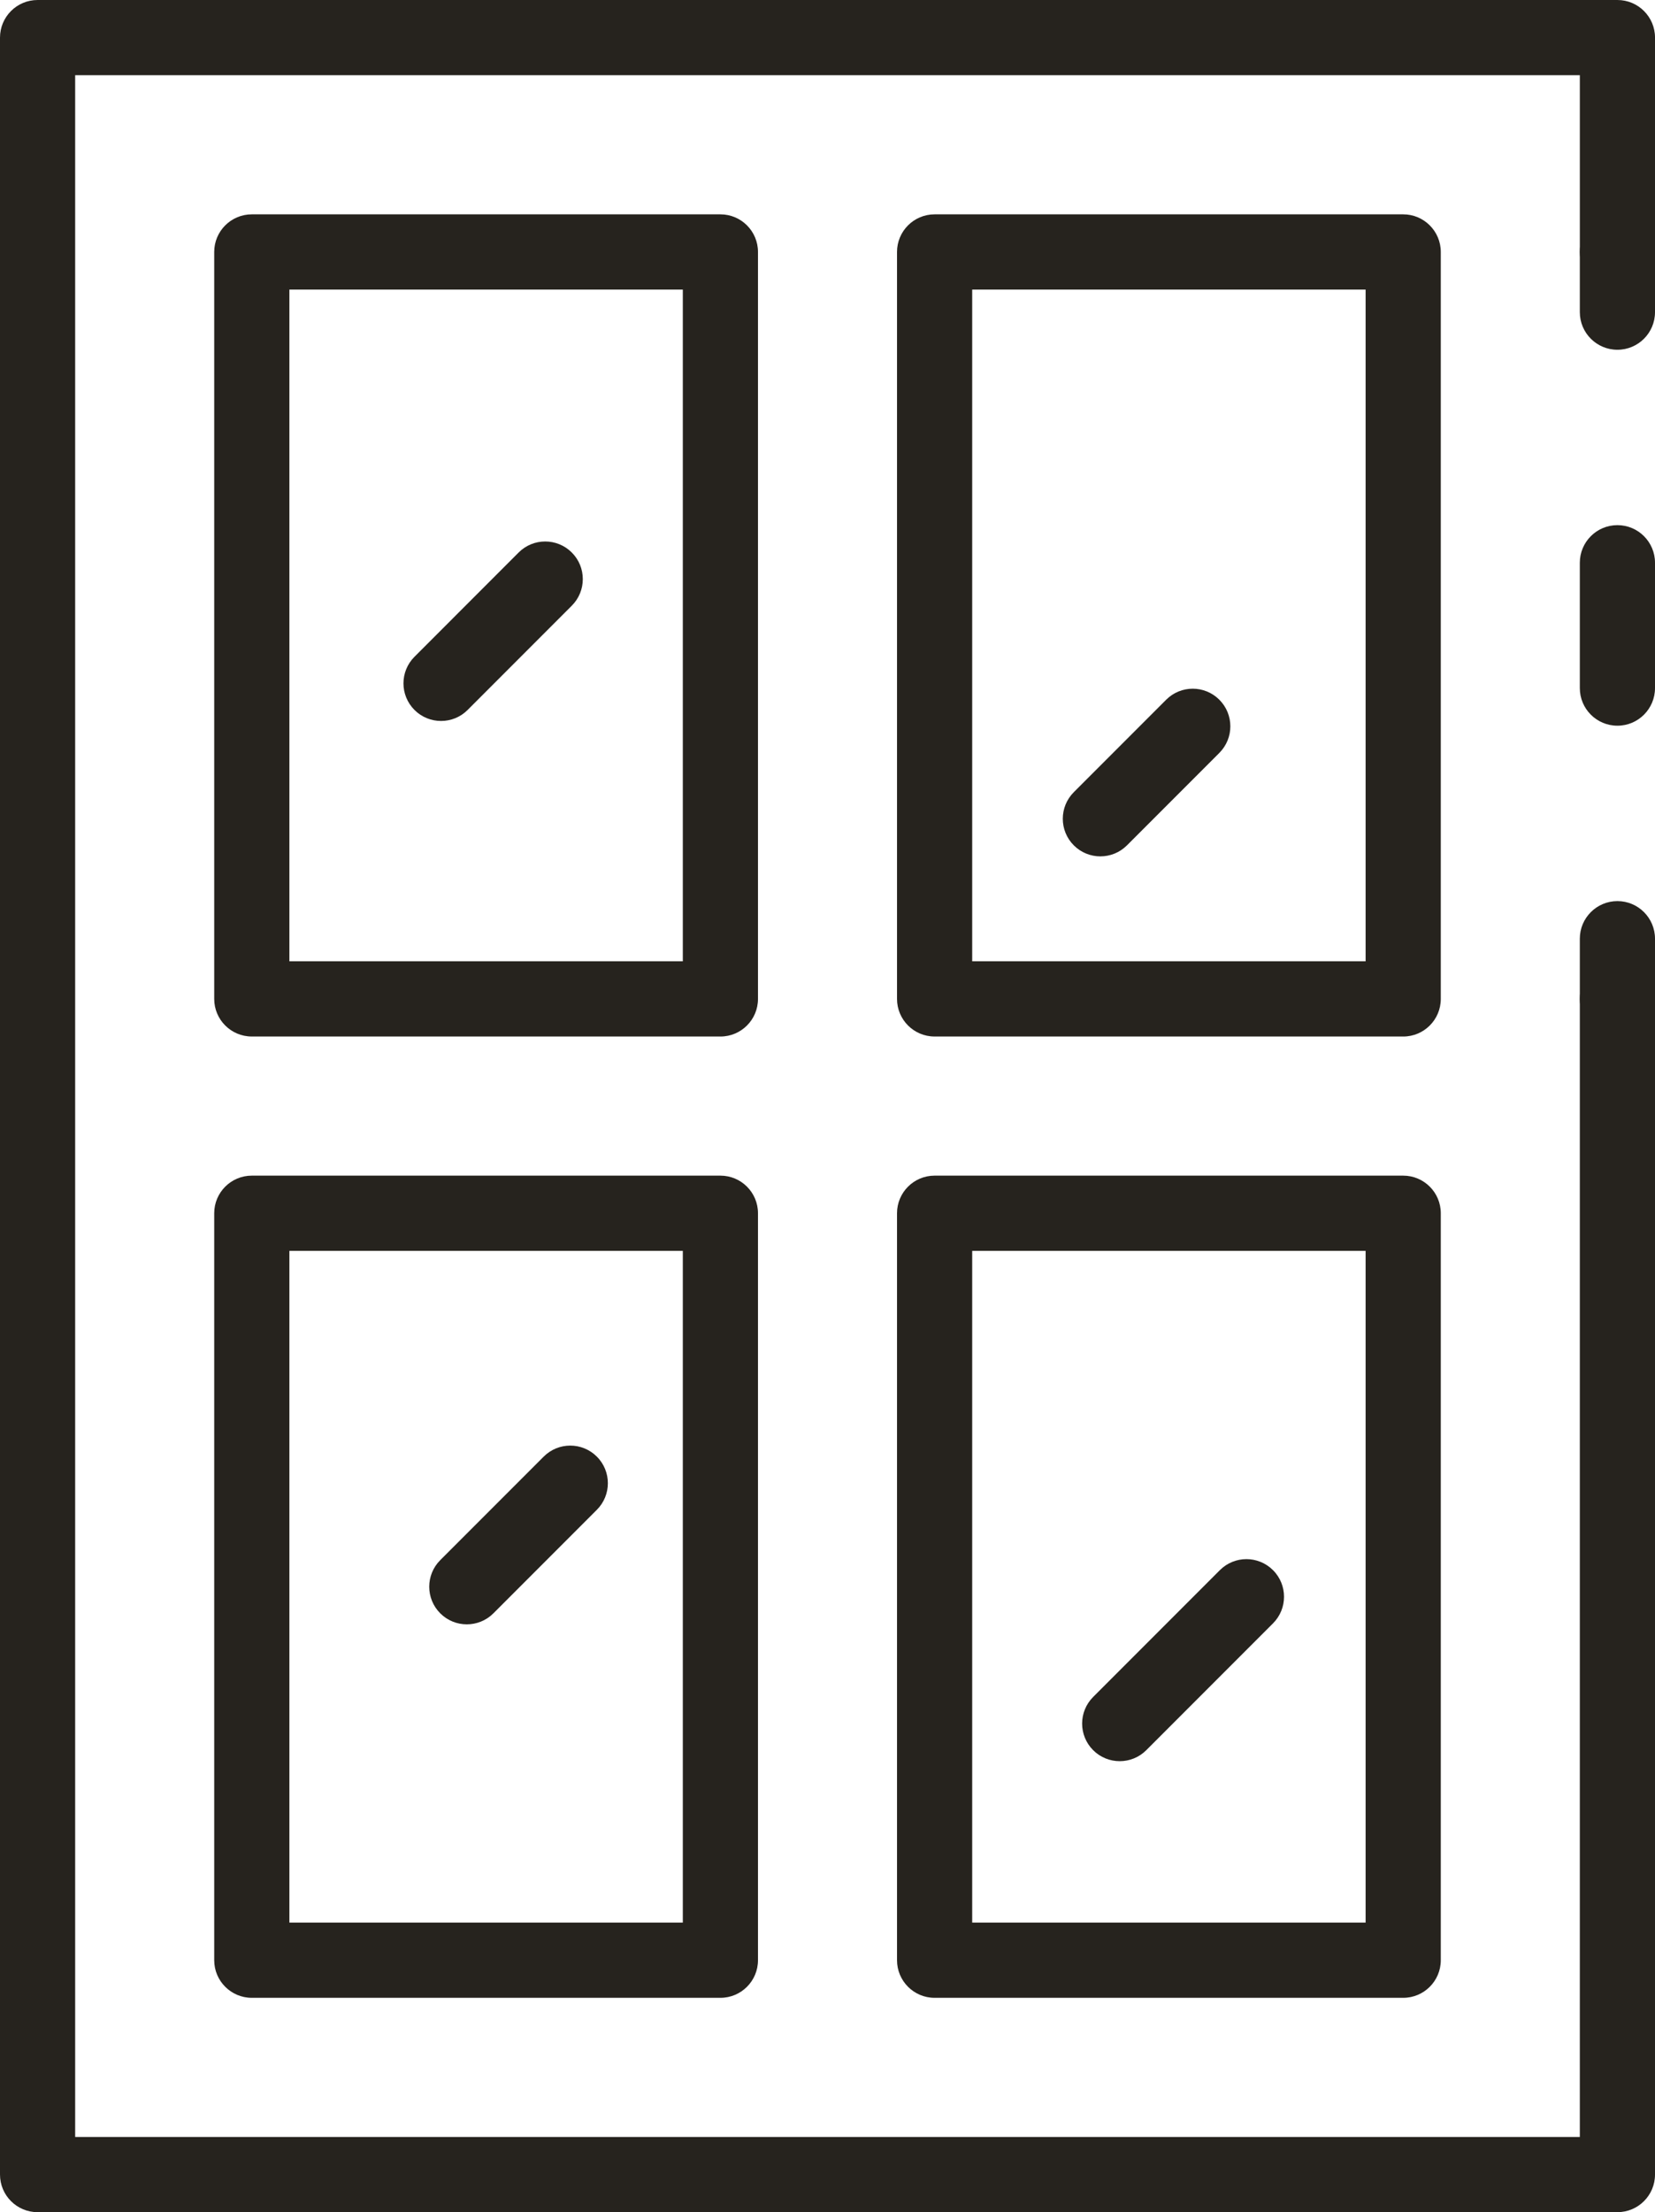
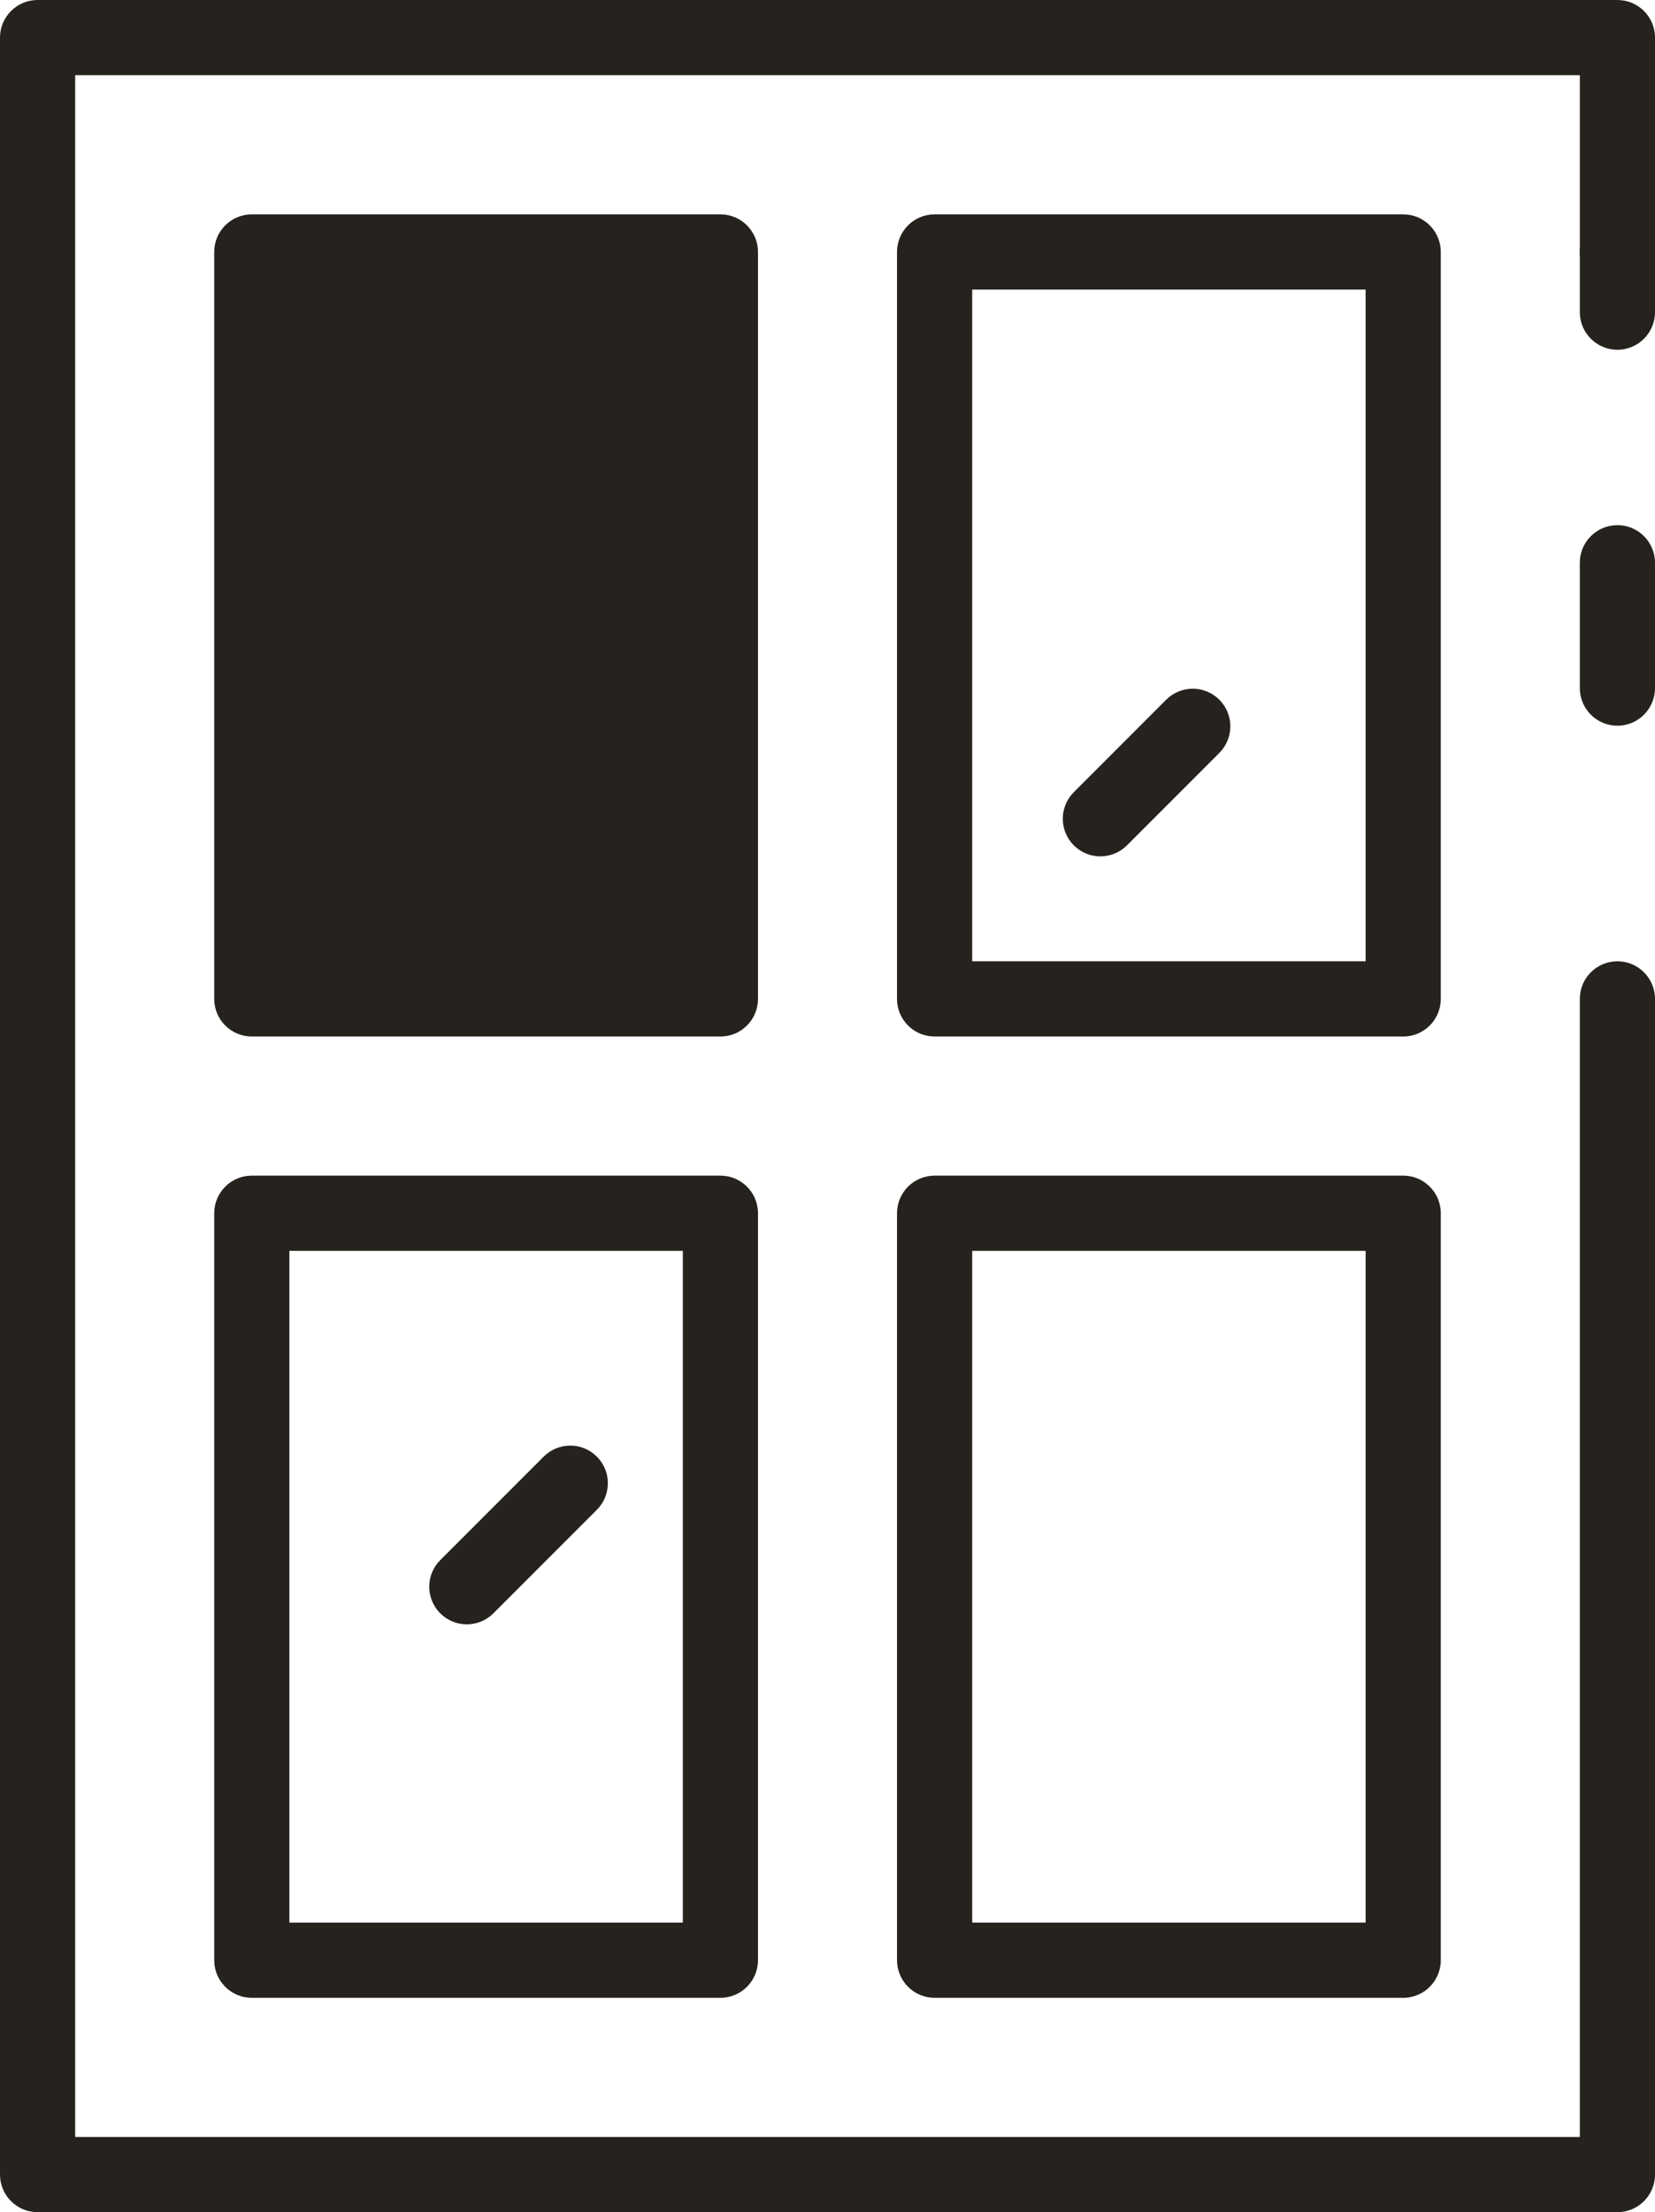
<svg xmlns="http://www.w3.org/2000/svg" id="Layer_2" viewBox="0 0 111.879 149.438">
  <defs>
    <style>.cls-1{fill:#26231e;}</style>
  </defs>
  <g id="Layer_1-2">
-     <path class="cls-1" d="M109.338,149.438H2.541c-1.403,0-2.541-1.138-2.541-2.541V2.541C0,1.138,1.138,0,2.541,0h106.798c1.403,0,2.541,1.138,2.541,2.541v14.48c0,1.404-1.138,2.541-2.541,2.541s-2.541-1.137-2.541-2.541V5.081H5.081v139.275h101.716v-76.878c0-1.403,1.138-2.541,2.541-2.541s2.541,1.138,2.541,2.541v79.418c0,1.403-1.138,2.541-2.541,2.541ZM94.857,134.957h-31.677c-1.404,0-2.541-1.138-2.541-2.541v-50.458c0-1.404,1.137-2.541,2.541-2.541h31.677c1.403,0,2.541,1.137,2.541,2.541v50.458c0,1.403-1.138,2.541-2.541,2.541ZM65.721,129.876h26.595v-45.376h-26.595v45.376ZM48.699,134.957h-31.677c-1.403,0-2.541-1.138-2.541-2.541v-50.458c0-1.404,1.138-2.541,2.541-2.541h31.677c1.404,0,2.541,1.137,2.541,2.541v50.458c0,1.403-1.137,2.541-2.541,2.541ZM19.563,129.876h26.596v-45.376h-26.596v45.376ZM94.857,70.019h-31.677c-1.404,0-2.541-1.138-2.541-2.541V17.021c0-1.403,1.137-2.541,2.541-2.541h31.677c1.403,0,2.541,1.138,2.541,2.541v50.458c0,1.403-1.138,2.541-2.541,2.541ZM65.721,64.938h26.595V19.562h-26.595v45.376ZM48.699,70.019h-31.677c-1.403,0-2.541-1.138-2.541-2.541V17.021c0-1.403,1.138-2.541,2.541-2.541h31.677c1.404,0,2.541,1.138,2.541,2.541v50.458c0,1.403-1.137,2.541-2.541,2.541ZM19.563,64.938h26.596V19.562h-26.596v45.376Z" />
-     <path class="cls-1" d="M109.338,70.019c-1.403,0-2.541-1.138-2.541-2.541v-4.065c0-1.403,1.138-2.541,2.541-2.541s2.541,1.138,2.541,2.541v4.065c0,1.403-1.138,2.541-2.541,2.541Z" />
+     <path class="cls-1" d="M109.338,149.438H2.541c-1.403,0-2.541-1.138-2.541-2.541V2.541C0,1.138,1.138,0,2.541,0h106.798c1.403,0,2.541,1.138,2.541,2.541v14.48c0,1.404-1.138,2.541-2.541,2.541s-2.541-1.137-2.541-2.541V5.081H5.081v139.275h101.716v-76.878c0-1.403,1.138-2.541,2.541-2.541s2.541,1.138,2.541,2.541v79.418c0,1.403-1.138,2.541-2.541,2.541ZM94.857,134.957h-31.677c-1.404,0-2.541-1.138-2.541-2.541v-50.458c0-1.404,1.137-2.541,2.541-2.541h31.677c1.403,0,2.541,1.137,2.541,2.541v50.458c0,1.403-1.138,2.541-2.541,2.541ZM65.721,129.876h26.595v-45.376h-26.595v45.376ZM48.699,134.957h-31.677c-1.403,0-2.541-1.138-2.541-2.541v-50.458c0-1.404,1.138-2.541,2.541-2.541h31.677c1.404,0,2.541,1.137,2.541,2.541v50.458c0,1.403-1.137,2.541-2.541,2.541ZM19.563,129.876h26.596v-45.376h-26.596v45.376ZM94.857,70.019h-31.677c-1.404,0-2.541-1.138-2.541-2.541V17.021c0-1.403,1.137-2.541,2.541-2.541h31.677c1.403,0,2.541,1.138,2.541,2.541v50.458c0,1.403-1.138,2.541-2.541,2.541ZM65.721,64.938h26.595V19.562h-26.595v45.376ZM48.699,70.019h-31.677c-1.403,0-2.541-1.138-2.541-2.541V17.021c0-1.403,1.138-2.541,2.541-2.541h31.677c1.404,0,2.541,1.138,2.541,2.541v50.458c0,1.403-1.137,2.541-2.541,2.541ZM19.563,64.938h26.596V19.562v45.376Z" />
    <path class="cls-1" d="M109.338,49.023c-1.403,0-2.541-1.138-2.541-2.541v-8.466c0-1.403,1.138-2.541,2.541-2.541s2.541,1.138,2.541,2.541v8.466c0,1.403-1.138,2.541-2.541,2.541Z" />
    <path class="cls-1" d="M109.338,23.627c-1.403,0-2.541-1.138-2.541-2.541v-4.065c0-1.403,1.138-2.541,2.541-2.541s2.541,1.138,2.541,2.541v4.065c0,1.403-1.138,2.541-2.541,2.541Z" />
-     <path class="cls-1" d="M29.815,48.703c-.65,0-1.3-.248-1.796-.744-.993-.993-.993-2.6,0-3.593l7.041-7.043c.991-.993,2.6-.993,3.593,0,.993.993.993,2.6,0,3.593l-7.041,7.043c-.495.496-1.146.744-1.796.744Z" />
    <path class="cls-1" d="M74.386,57.85c-.65,0-1.3-.248-1.796-.744-.993-.993-.993-2.6,0-3.593l6.244-6.245c.991-.993,2.6-.993,3.593,0,.993.993.993,2.6,0,3.593l-6.244,6.244c-.495.496-1.146.744-1.796.744Z" />
    <path class="cls-1" d="M31.557,109.728c-.65,0-1.3-.248-1.796-.744-.993-.993-.993-2.6,0-3.593l6.993-6.993c.992-.993,2.6-.993,3.593,0,.993.992.993,2.6,0,3.593l-6.993,6.993c-.496.496-1.147.744-1.797.744Z" />
-     <path class="cls-1" d="M75.693,118.972c-.65,0-1.3-.248-1.796-.744-.993-.993-.993-2.6,0-3.593l8.566-8.567c.992-.993,2.6-.993,3.593,0,.993.992.993,2.6,0,3.593l-8.566,8.567c-.496.496-1.146.744-1.796.744Z" />
  </g>
</svg>